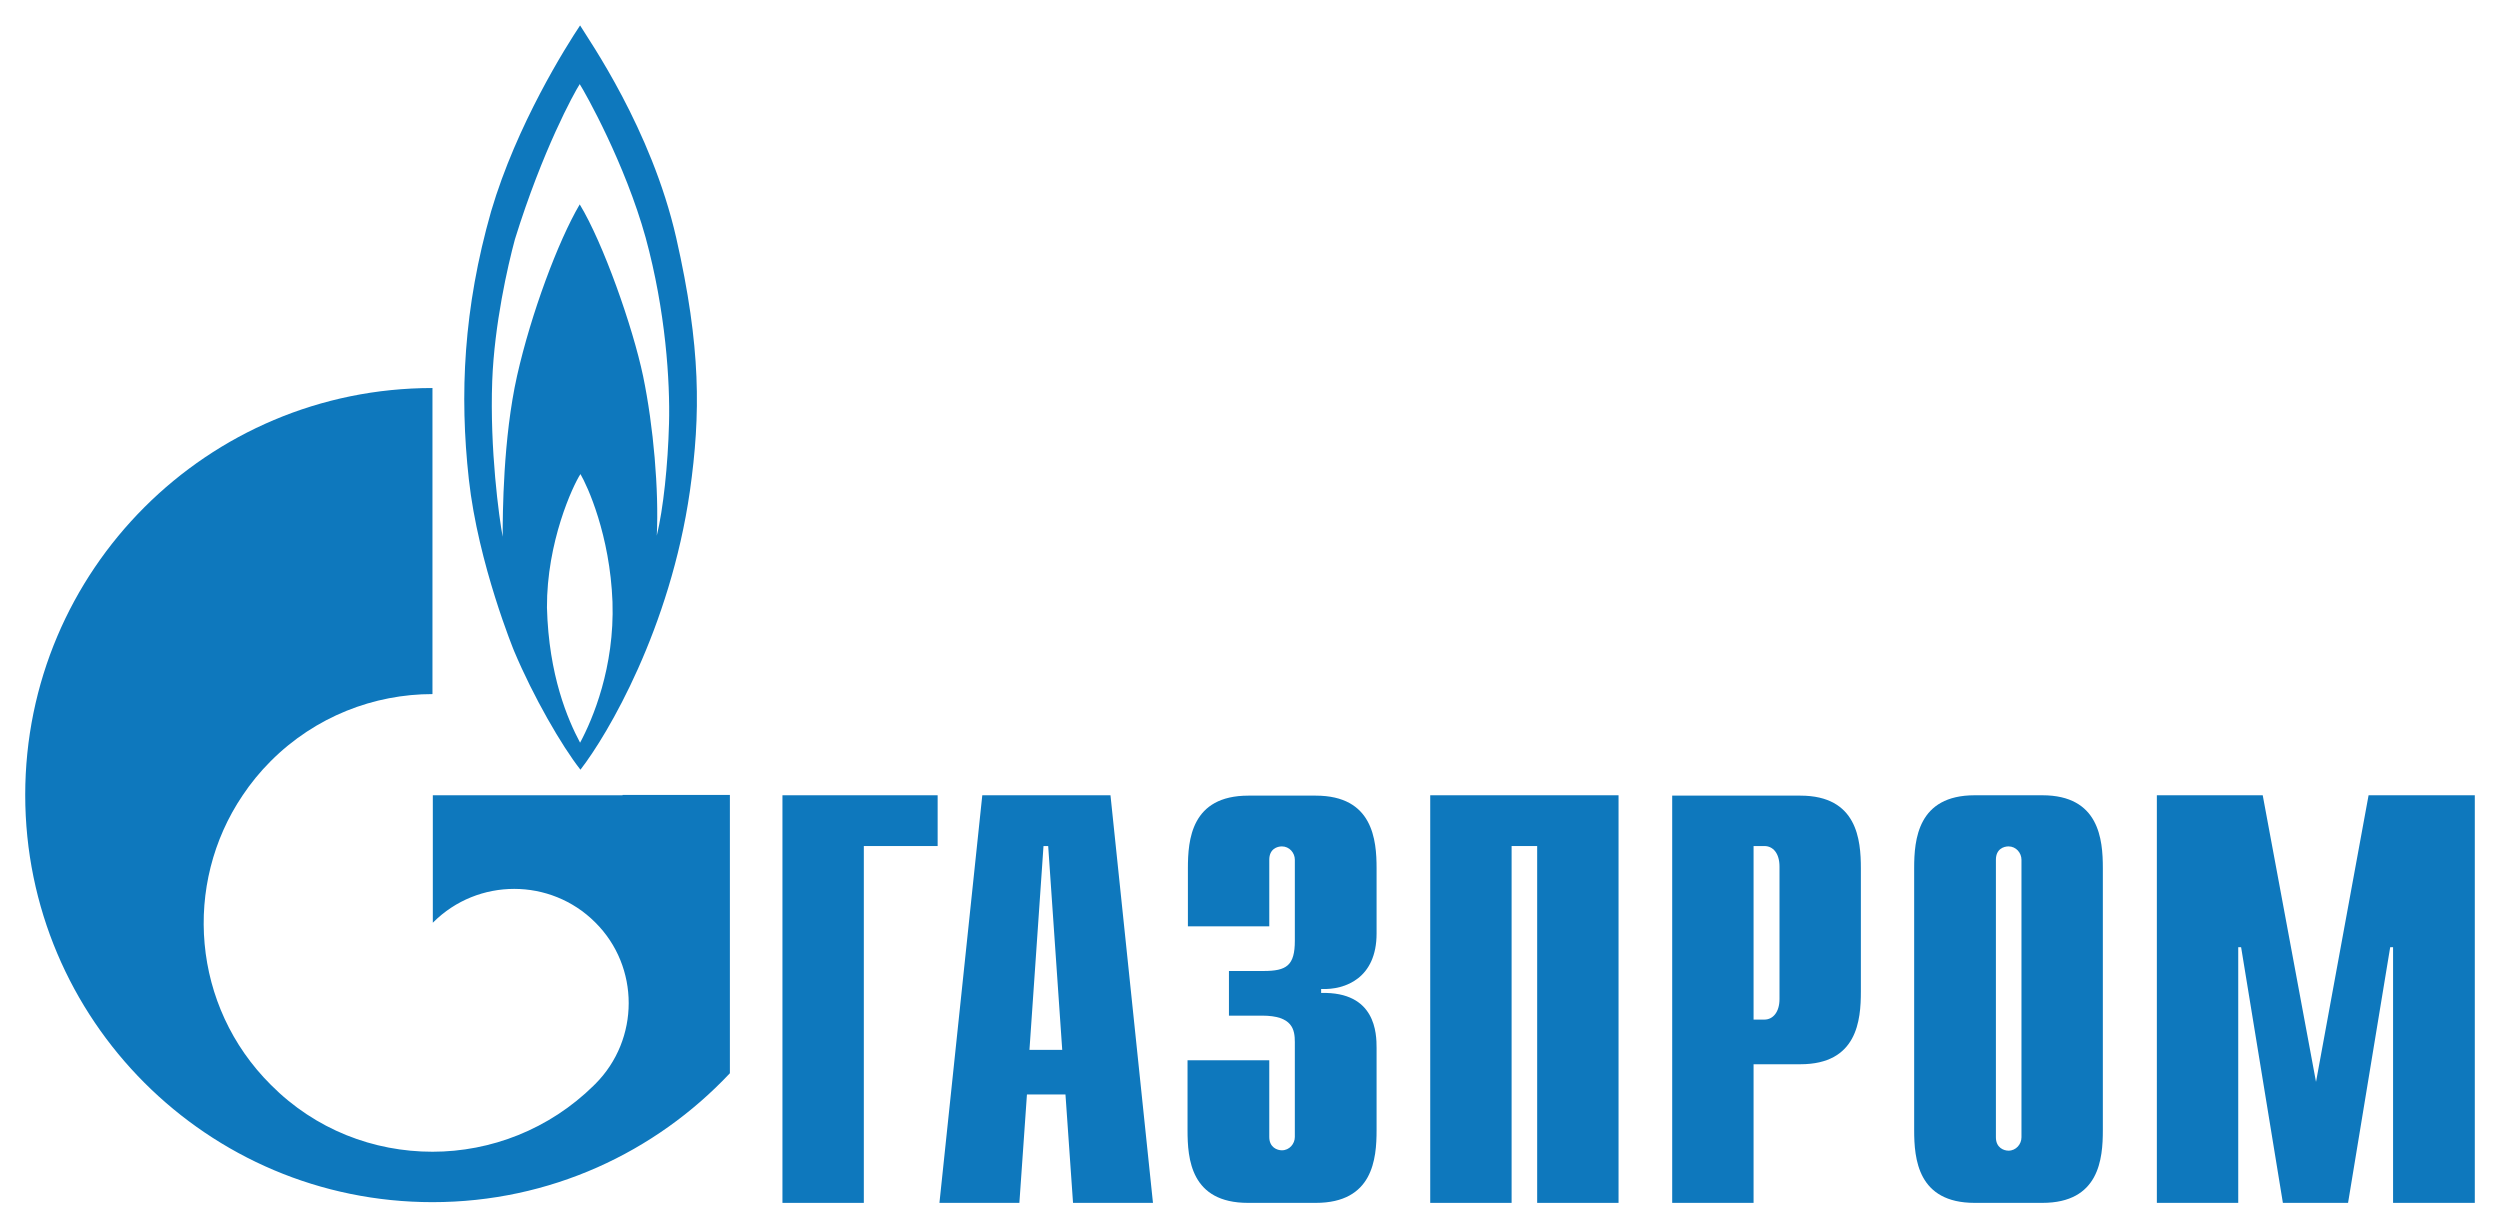
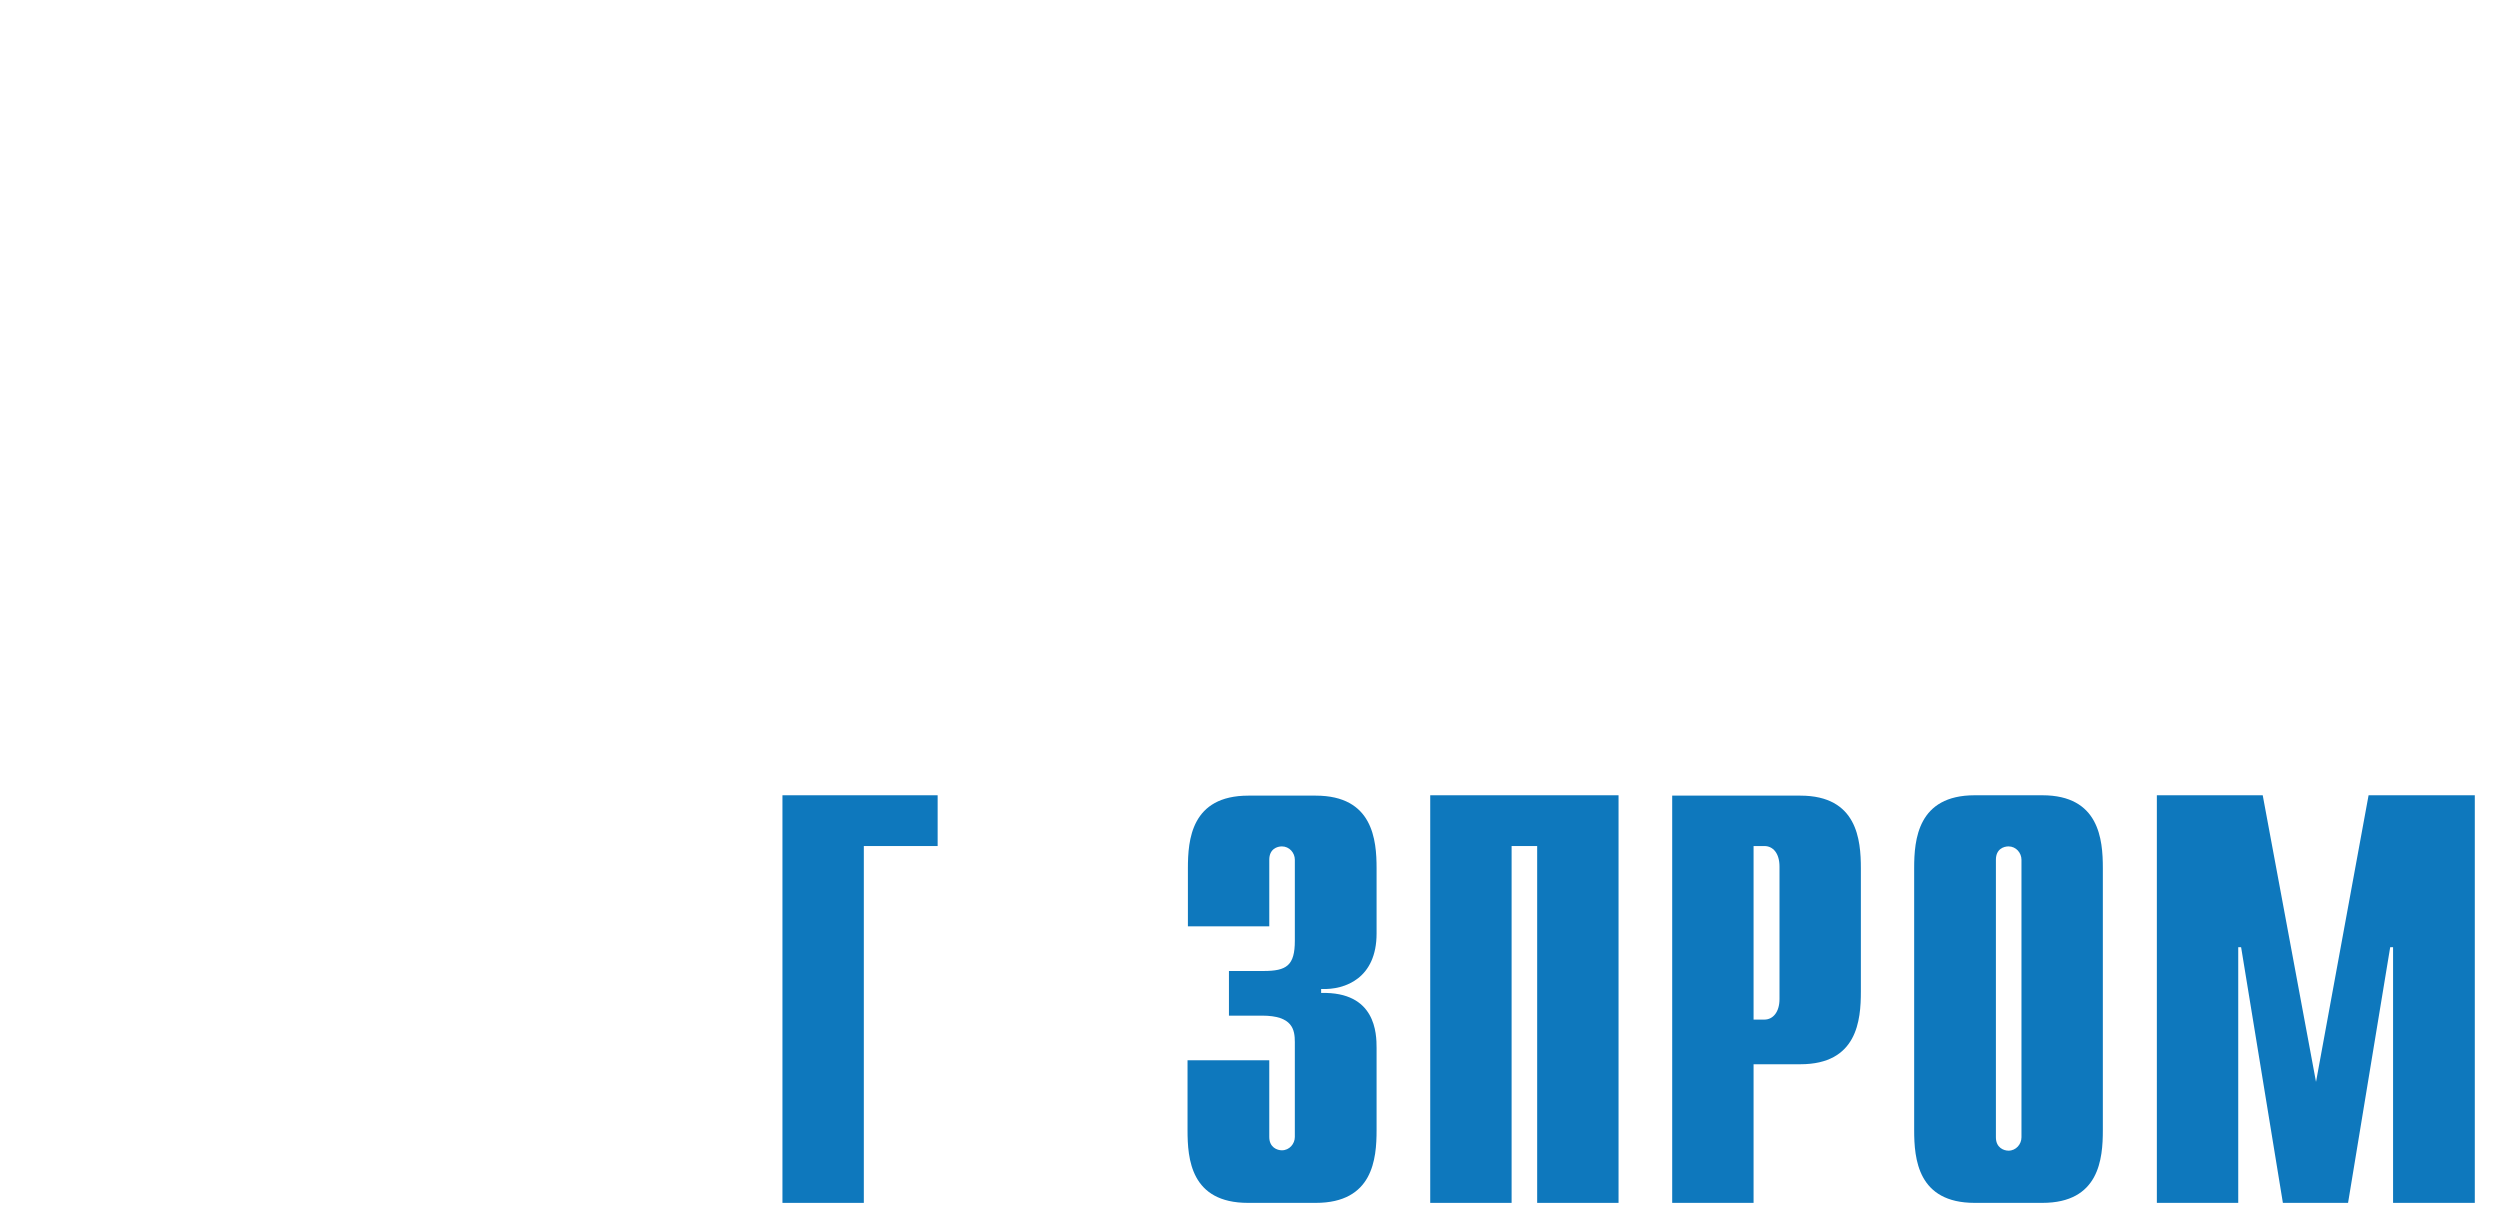
<svg xmlns="http://www.w3.org/2000/svg" version="1.1" id="svg2041" x="0px" y="0px" viewBox="0 0 694.3 341.2" style="enable-background:new 0 0 694.3 341.2;" xml:space="preserve">
  <style type="text/css"> .st0{fill:#0E78BD;} </style>
  <g id="layer1" transform="translate(-8.479,-404.626)">
    <g id="g2058" transform="translate(7.081,7.088)">
      <path id="path26" class="st0" d="M218.6,618.4h43.2v14.1h-20.5v99.1h-22.6V618.4" />
-       <path id="path28" class="st0" d="M287.3,689.1l3.9-56.6h1.3l3.9,56.6H287.3z M262.3,731.6h22.2l2.1-30.1h10.7l2.1,30.1h22.2 l-11.8-113.2h-35.6L262.3,731.6" />
      <path id="path30" class="st0" d="M353.9,692v21.3c0,2.9,2.2,3.7,3.5,3.7c2.1,0,3.6-1.8,3.6-3.7V687c0-3.5-0.6-7.4-9.1-7.4h-9.2 v-12.4h9.6c6.4,0,8.7-1.5,8.7-8.4v-22.5c0-1.9-1.5-3.7-3.6-3.7c-1.3,0-3.5,0.7-3.5,3.7v18.5h-22.6v-16.1c0-7.9,0.9-20.2,16.8-20.2 h18.7c15.9,0,16.9,12.3,16.9,20.2v18.1c0,12.3-8.6,15.7-15.4,15.4v1.1c15.2-0.4,15.4,11.3,15.4,15.3v22.8c0,8-1,20.2-16.9,20.2 H348c-15.9,0-16.8-12.2-16.8-20.2V692H353.9" />
      <path id="path32" class="st0" d="M398.5,618.4h52.4v113.2h-22.6v-99.1h-7.1v99.1h-22.6V618.4" />
      <path id="path34" class="st0" d="M488.4,680.7v-48.2h3c2.4,0,4.2,2,4.2,5.7V675c0,3.6-1.8,5.7-4.2,5.7H488.4z M465.8,731.6h22.6 v-38.5h13c15.8,0,16.8-12.2,16.8-20.2v-34.2c0-7.9-1-20.2-16.8-20.2h-35.6V731.6" />
      <path id="path36" class="st0" d="M562.8,713.4c0,1.9-1.5,3.7-3.6,3.7c-1.3,0-3.5-0.8-3.5-3.7v-77.1c0-3,2.2-3.7,3.5-3.7 c2.1,0,3.6,1.8,3.6,3.7V713.4z M533,711.4c0,8,1,20.2,16.8,20.2h18.8c15.8,0,16.8-12.2,16.8-20.2v-72.8c0-7.9-1-20.2-16.8-20.2 h-18.8c-15.8,0-16.8,12.3-16.8,20.2V711.4" />
      <path id="path38" class="st0" d="M659.2,618.4h29.5v113.2H666v-71h-0.8l-11.7,71h-18.1l-11.6-71H623v71h-22.6V618.4h29.4 l14.8,79.6L659.2,618.4" />
-       <path id="path40" class="st0" d="M189.2,463.6c-6.9-30.3-24.3-55-26.7-59c-3.8,5.7-17.6,27.5-24.7,51.6c-7.7,27-8.8,50.9-6.2,74.4 c2.6,23.6,12.6,47.8,12.6,47.8c5.3,12.6,13.2,26.3,18.4,32.9c7.6-9.8,24.9-39.2,30.4-77.4C196,512.6,196.1,494,189.2,463.6z M162.5,603.8c-3.4-6.4-8.7-18.6-9.2-37.5c-0.1-18.2,7.2-33.9,9.3-37.1c1.9,3.2,8.2,16.9,8.9,35.5 C172.1,582.9,166,597.3,162.5,603.8z M187.2,515.1c-0.3,11.6-1.6,23.8-3.4,31.2c0.6-12.6-0.9-30.3-3.8-44.3 c-2.9-13.8-11.1-37-17.6-47.7c-6,10.2-13.5,30.3-17.4,47.6c-3.9,17.4-4,38.4-4,44.7c-1-5.3-3.6-24.3-2.9-43.3 c0.6-15.7,4.3-31.9,6.3-39.3c7.7-24.8,16.4-40.6,18-43.1c1.6,2.5,12.6,22.1,18.3,42.6C186.3,484,187.5,503.6,187.2,515.1" />
-       <path id="path42" class="st0" d="M174.3,618.4h-52.7v35.4c0,0,0.1-0.1,0.1-0.1c12.4-12.4,32.6-12.4,45,0 c12.4,12.3,12.4,32.5,0,44.9c-0.1,0.1-0.1,0.1-0.2,0.2l0,0c-0.1,0-0.1,0.1-0.2,0.2c-12.4,12.2-28.6,18.4-44.8,18.4 c-16.3,0-32.5-6.1-44.9-18.6c-21.9-21.8-24.5-55.7-7.8-80.4c2.2-3.3,4.8-6.5,7.8-9.5c12.4-12.4,28.7-18.6,44.9-18.6v-85 c-62.5,0-113.1,50.6-113.1,113s50.6,113.1,113.1,113.1c32.6,0,61.9-13.8,82.6-35.8v-77.3H174.3" />
    </g>
  </g>
</svg>